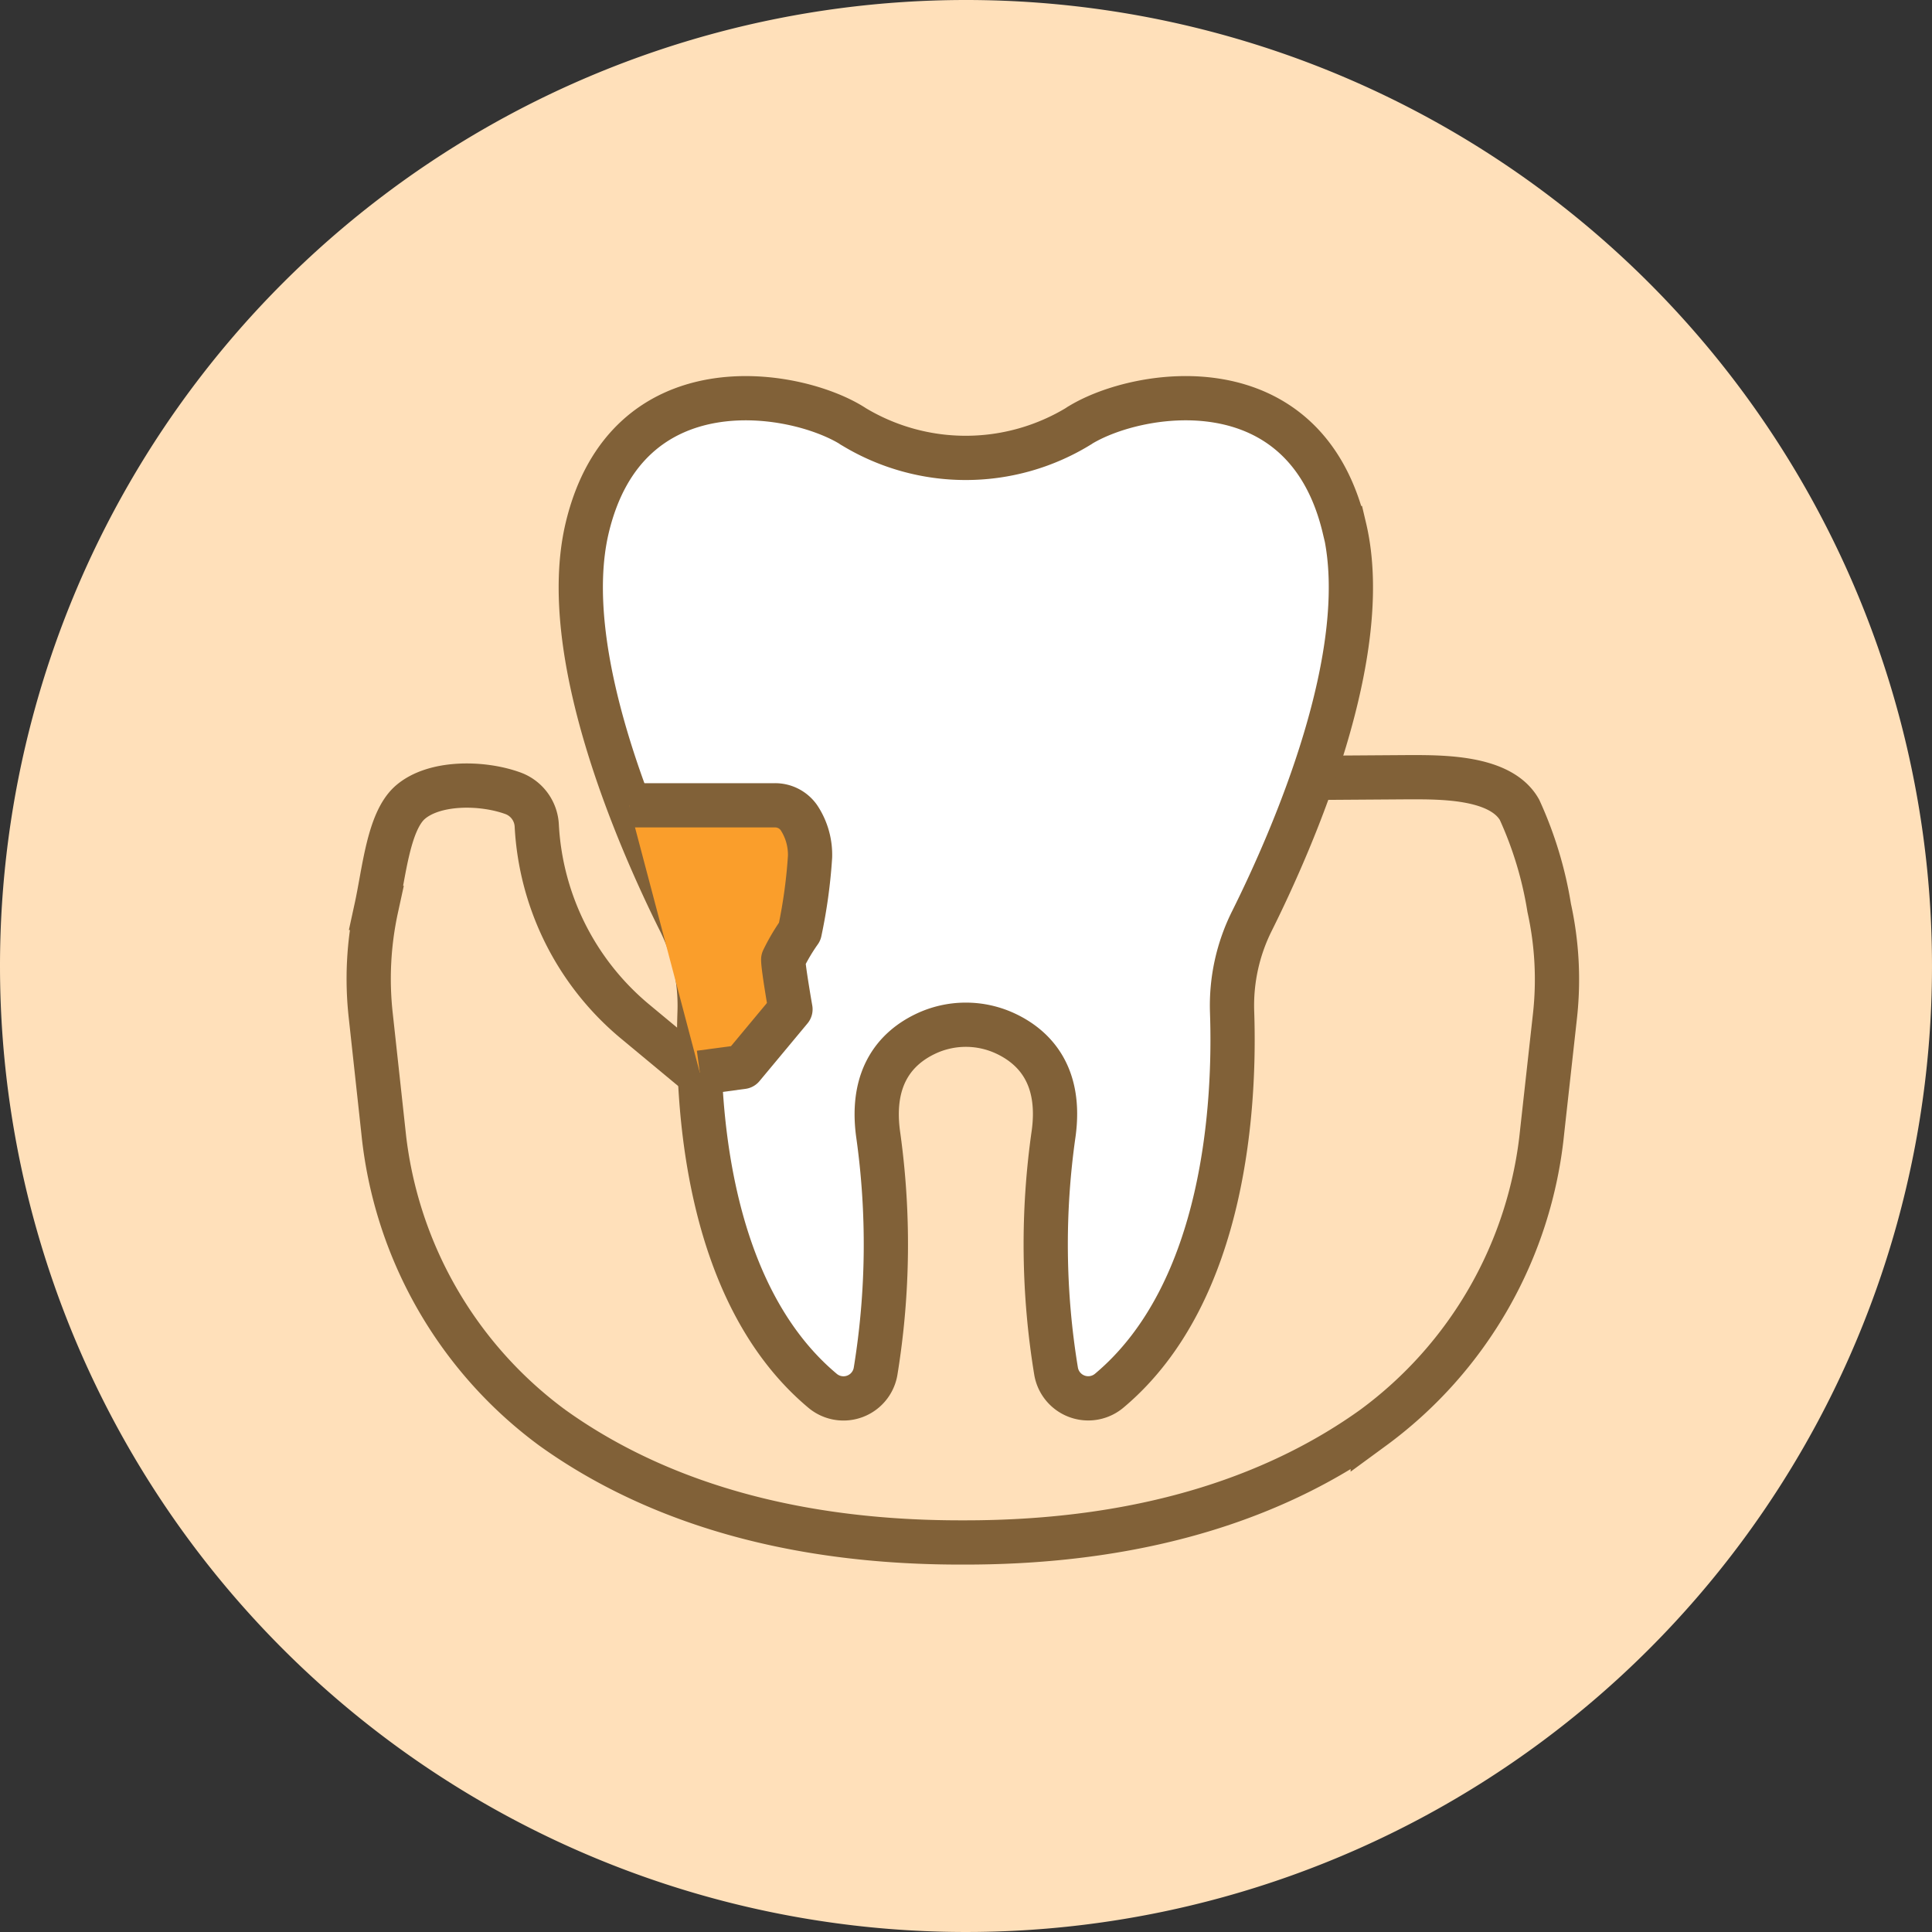
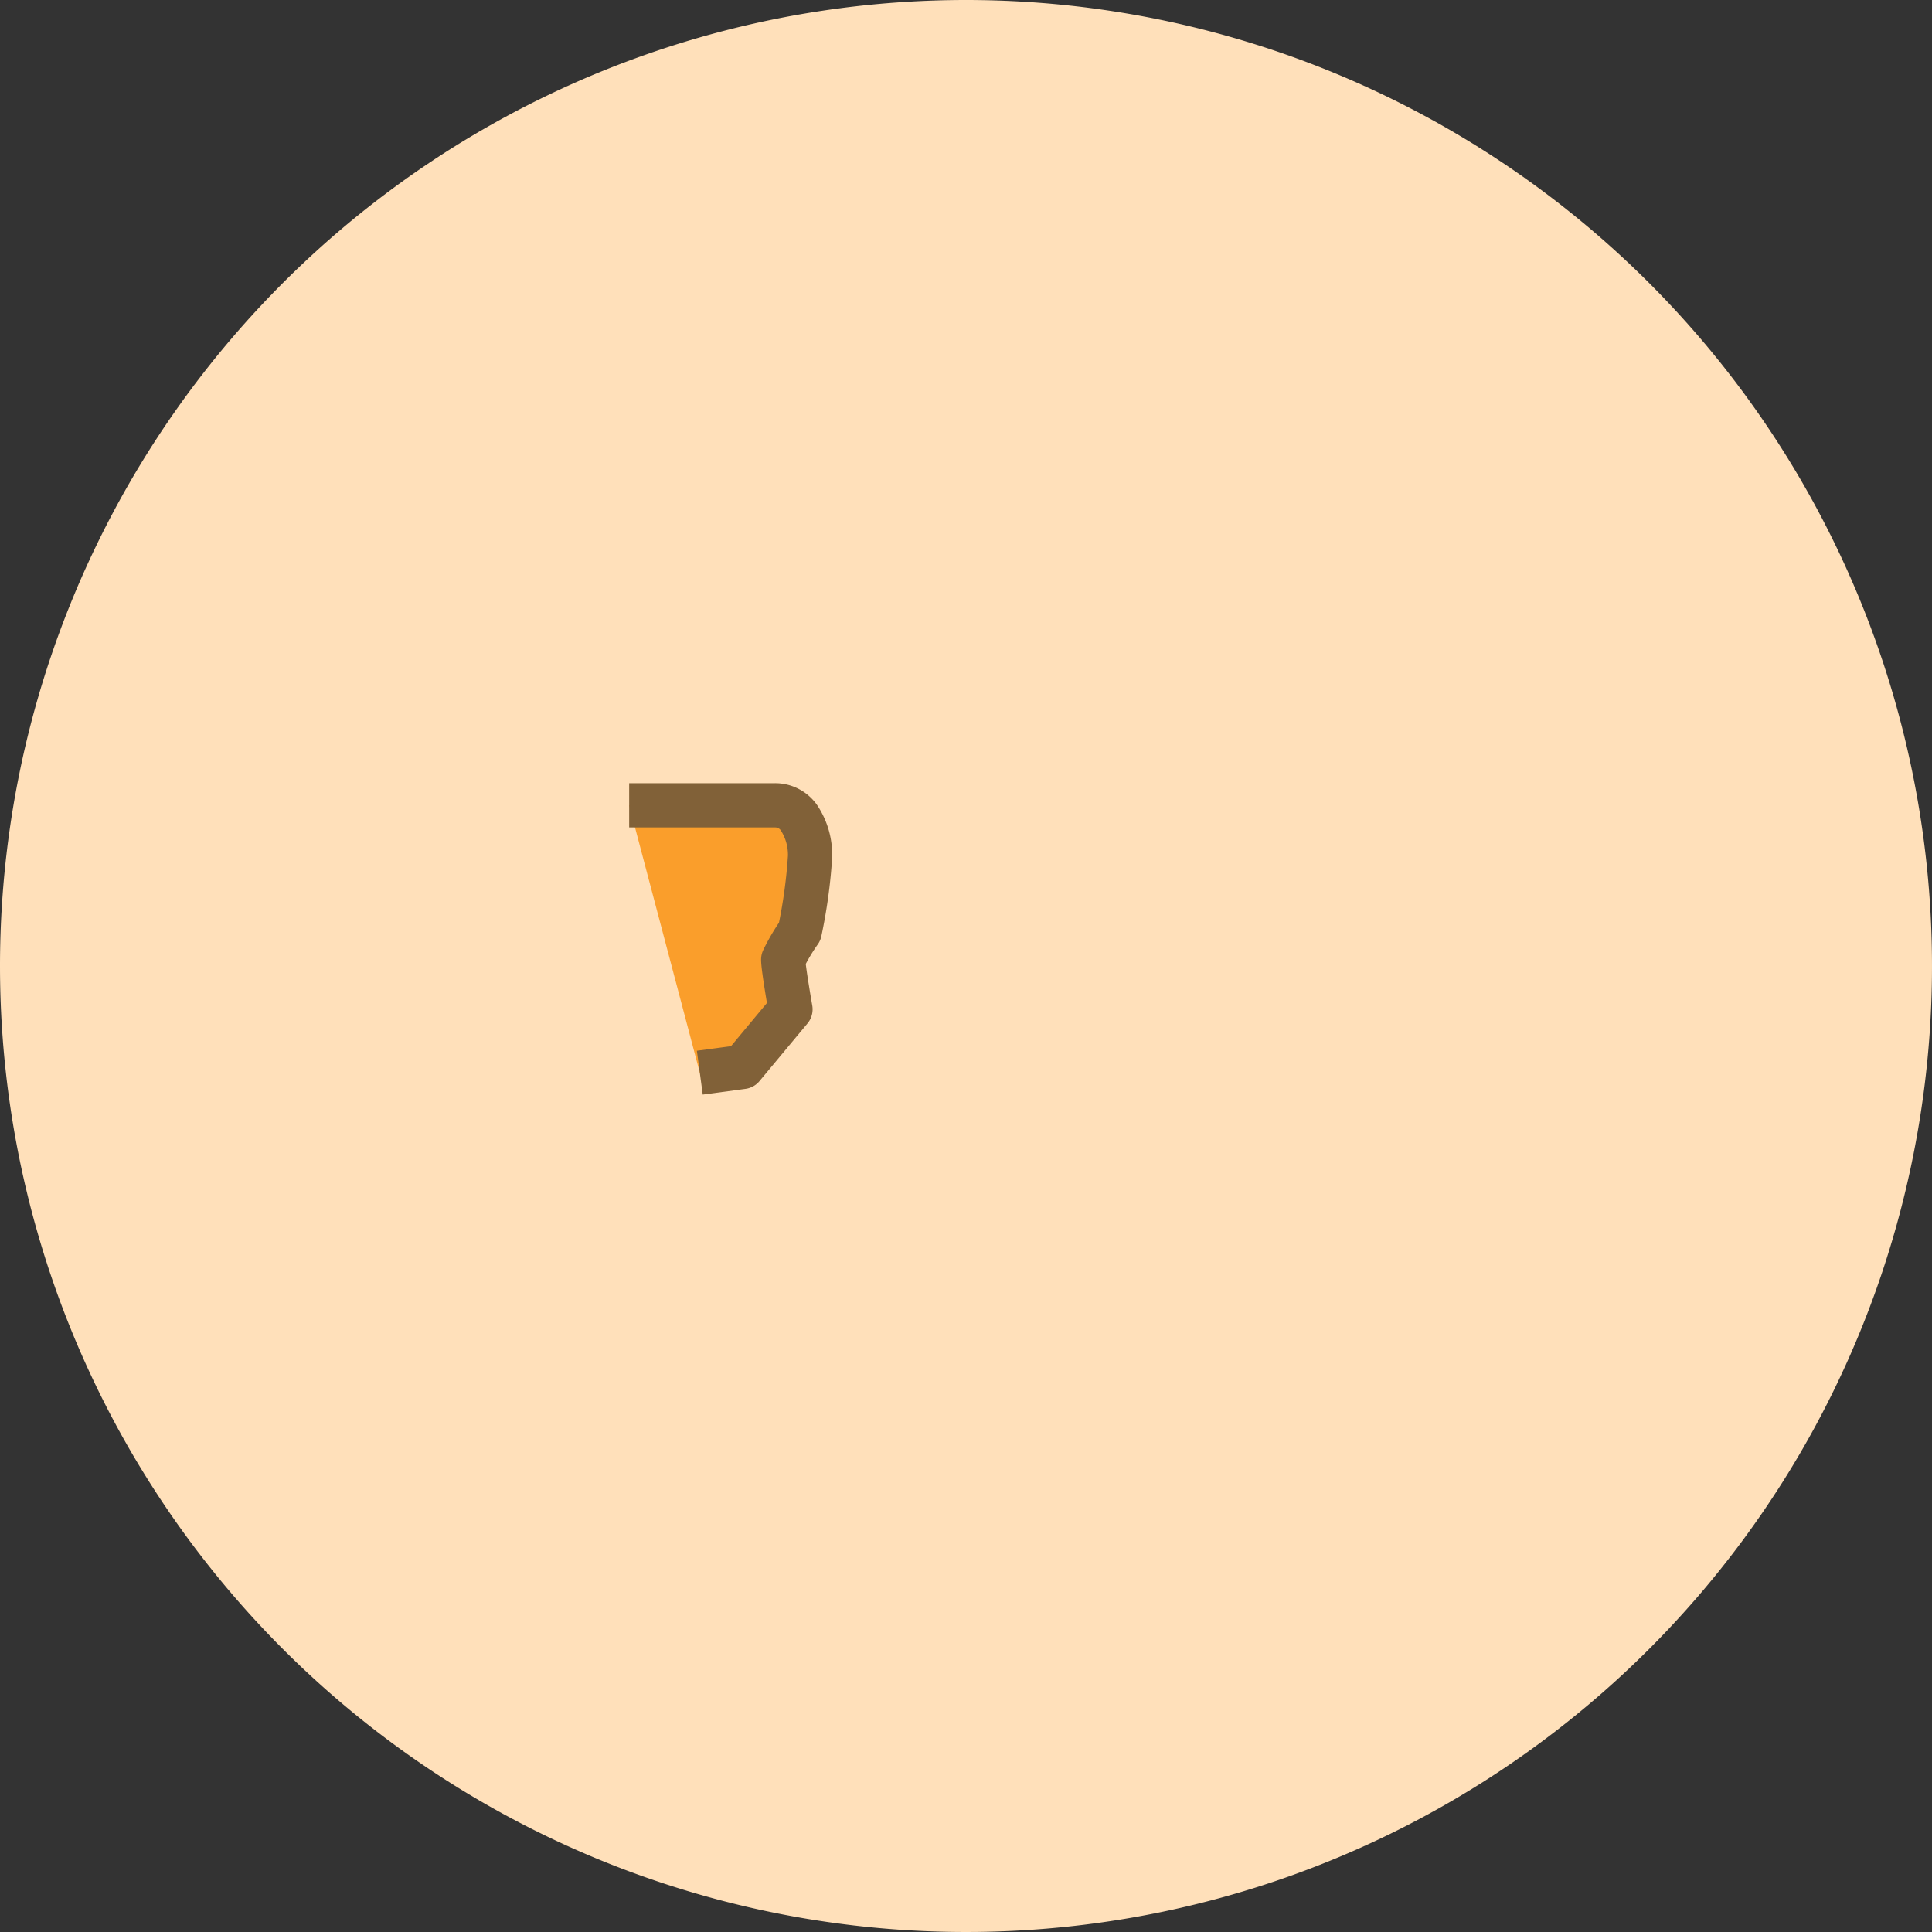
<svg xmlns="http://www.w3.org/2000/svg" id="グループ_633" data-name="グループ 633" width="131" height="131" viewBox="0 0 131 131">
  <rect x="0" y="0" width="131" height="131" fill="#333333" stroke="none" />
  <path id="パス_3210" data-name="パス 3210" d="M65.5,0A65.5,65.5,0,1,1,0,65.5,65.5,65.5,0,0,1,65.5,0Z" fill="#ffe0ba" />
  <g id="グループ_683" data-name="グループ 683" transform="translate(25 27)">
-     <path id="パス_3223" data-name="パス 3223" d="M399.968,427.249l-.194.269L395.537,424a18.544,18.544,0,0,1-6.609-13.234,2.463,2.463,0,0,0-1.656-2.208c-2.089-.746-5.326-.776-6.938.642-1.462,1.3-1.746,4.685-2.283,7.147a22.557,22.557,0,0,0-.373,7.355l.85,7.8a28.5,28.5,0,0,0,11.443,20.082c5.878,4.222,14.741,7.818,27.84,7.788,13.07.03,21.917-3.551,27.8-7.758A28.429,28.429,0,0,0,457.1,431.5l.865-7.8a22.565,22.565,0,0,0-.388-7.355,25.761,25.761,0,0,0-2.014-6.654c-1.268-2.238-5.237-2.208-7.46-2.208l-6.565.045h0" transform="translate(-377.533 -381.785)" fill="none" stroke="#816138" stroke-miterlimit="10" stroke-width="3" />
    <line id="線_25" data-name="線 25" x1="0.015" y2="0.015" transform="translate(29.269 35.84)" fill="none" stroke="#816138" stroke-miterlimit="10" stroke-width="3" />
-     <path id="パス_3224" data-name="パス 3224" d="M438.941,399.064c-2.671-11.249-13.98-9.4-17.933-6.967a.311.311,0,0,0-.089.06,14.681,14.681,0,0,1-15.293,0,.312.312,0,0,1-.09-.06c-3.954-2.432-15.263-4.282-17.933,6.967-2,8.459,3.446,20.947,6.266,26.617a12.815,12.815,0,0,1,1.358,6.177c-.209,6.013.358,19.008,8.325,25.692a2.207,2.207,0,0,0,3.611-1.328,53.421,53.421,0,0,0,.164-16.1c-.522-3.939,1.3-5.834,3.178-6.744a6.356,6.356,0,0,1,5.55,0c1.88.91,3.715,2.8,3.178,6.744a52.949,52.949,0,0,0,.164,16.1,2.212,2.212,0,0,0,3.611,1.328c7.967-6.684,8.534-19.679,8.325-25.692a12.815,12.815,0,0,1,1.358-6.177c2.82-5.669,8.266-18.157,6.266-26.617Z" transform="translate(-372.791 -390.258)" fill="#fff" stroke="#816138" stroke-miterlimit="10" stroke-width="3" />
    <path id="パス_3225" data-name="パス 3225" d="M389.37,408.76h9.877a1.969,1.969,0,0,1,1.641.85,4.558,4.558,0,0,1,.746,2.641,35.135,35.135,0,0,1-.7,5.073,13.255,13.255,0,0,0-1.119,1.895c0,.567.492,3.372.492,3.372l-3.253,3.909-2.894.388" transform="translate(-371.709 -381.156)" fill="#fa9e2b" stroke="#816138" stroke-linejoin="round" stroke-width="3" />
  </g>
</svg>